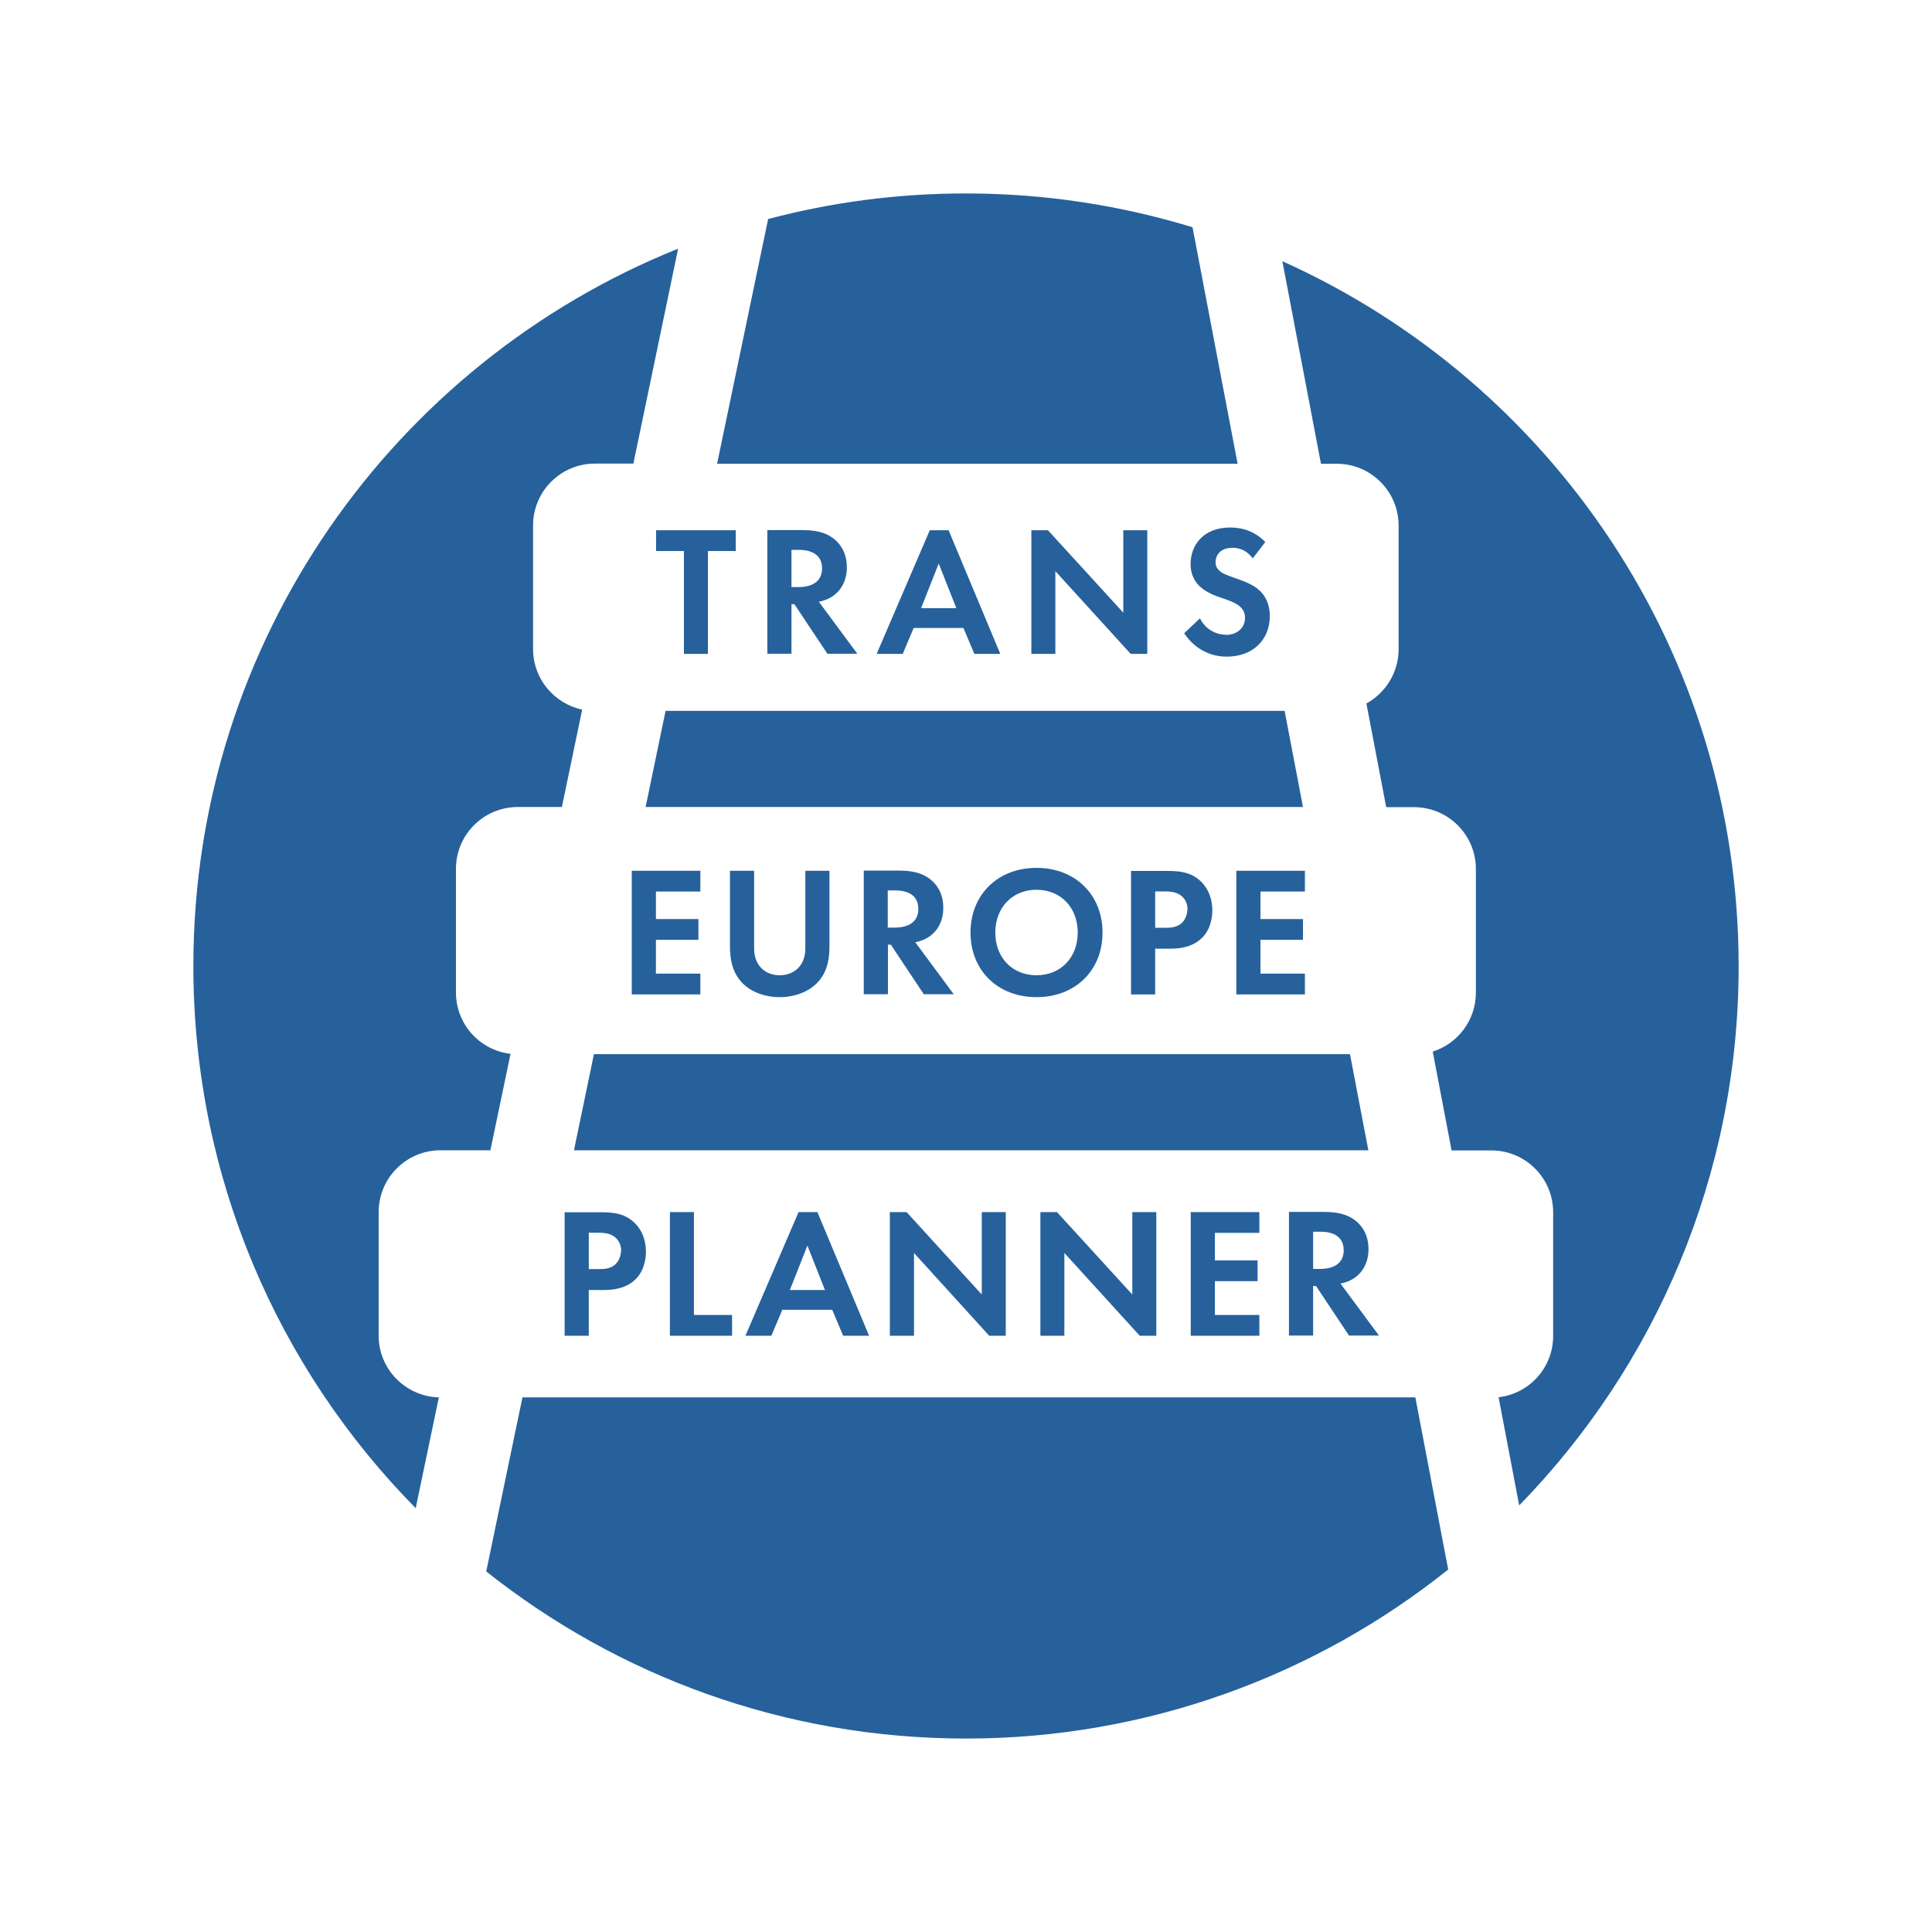
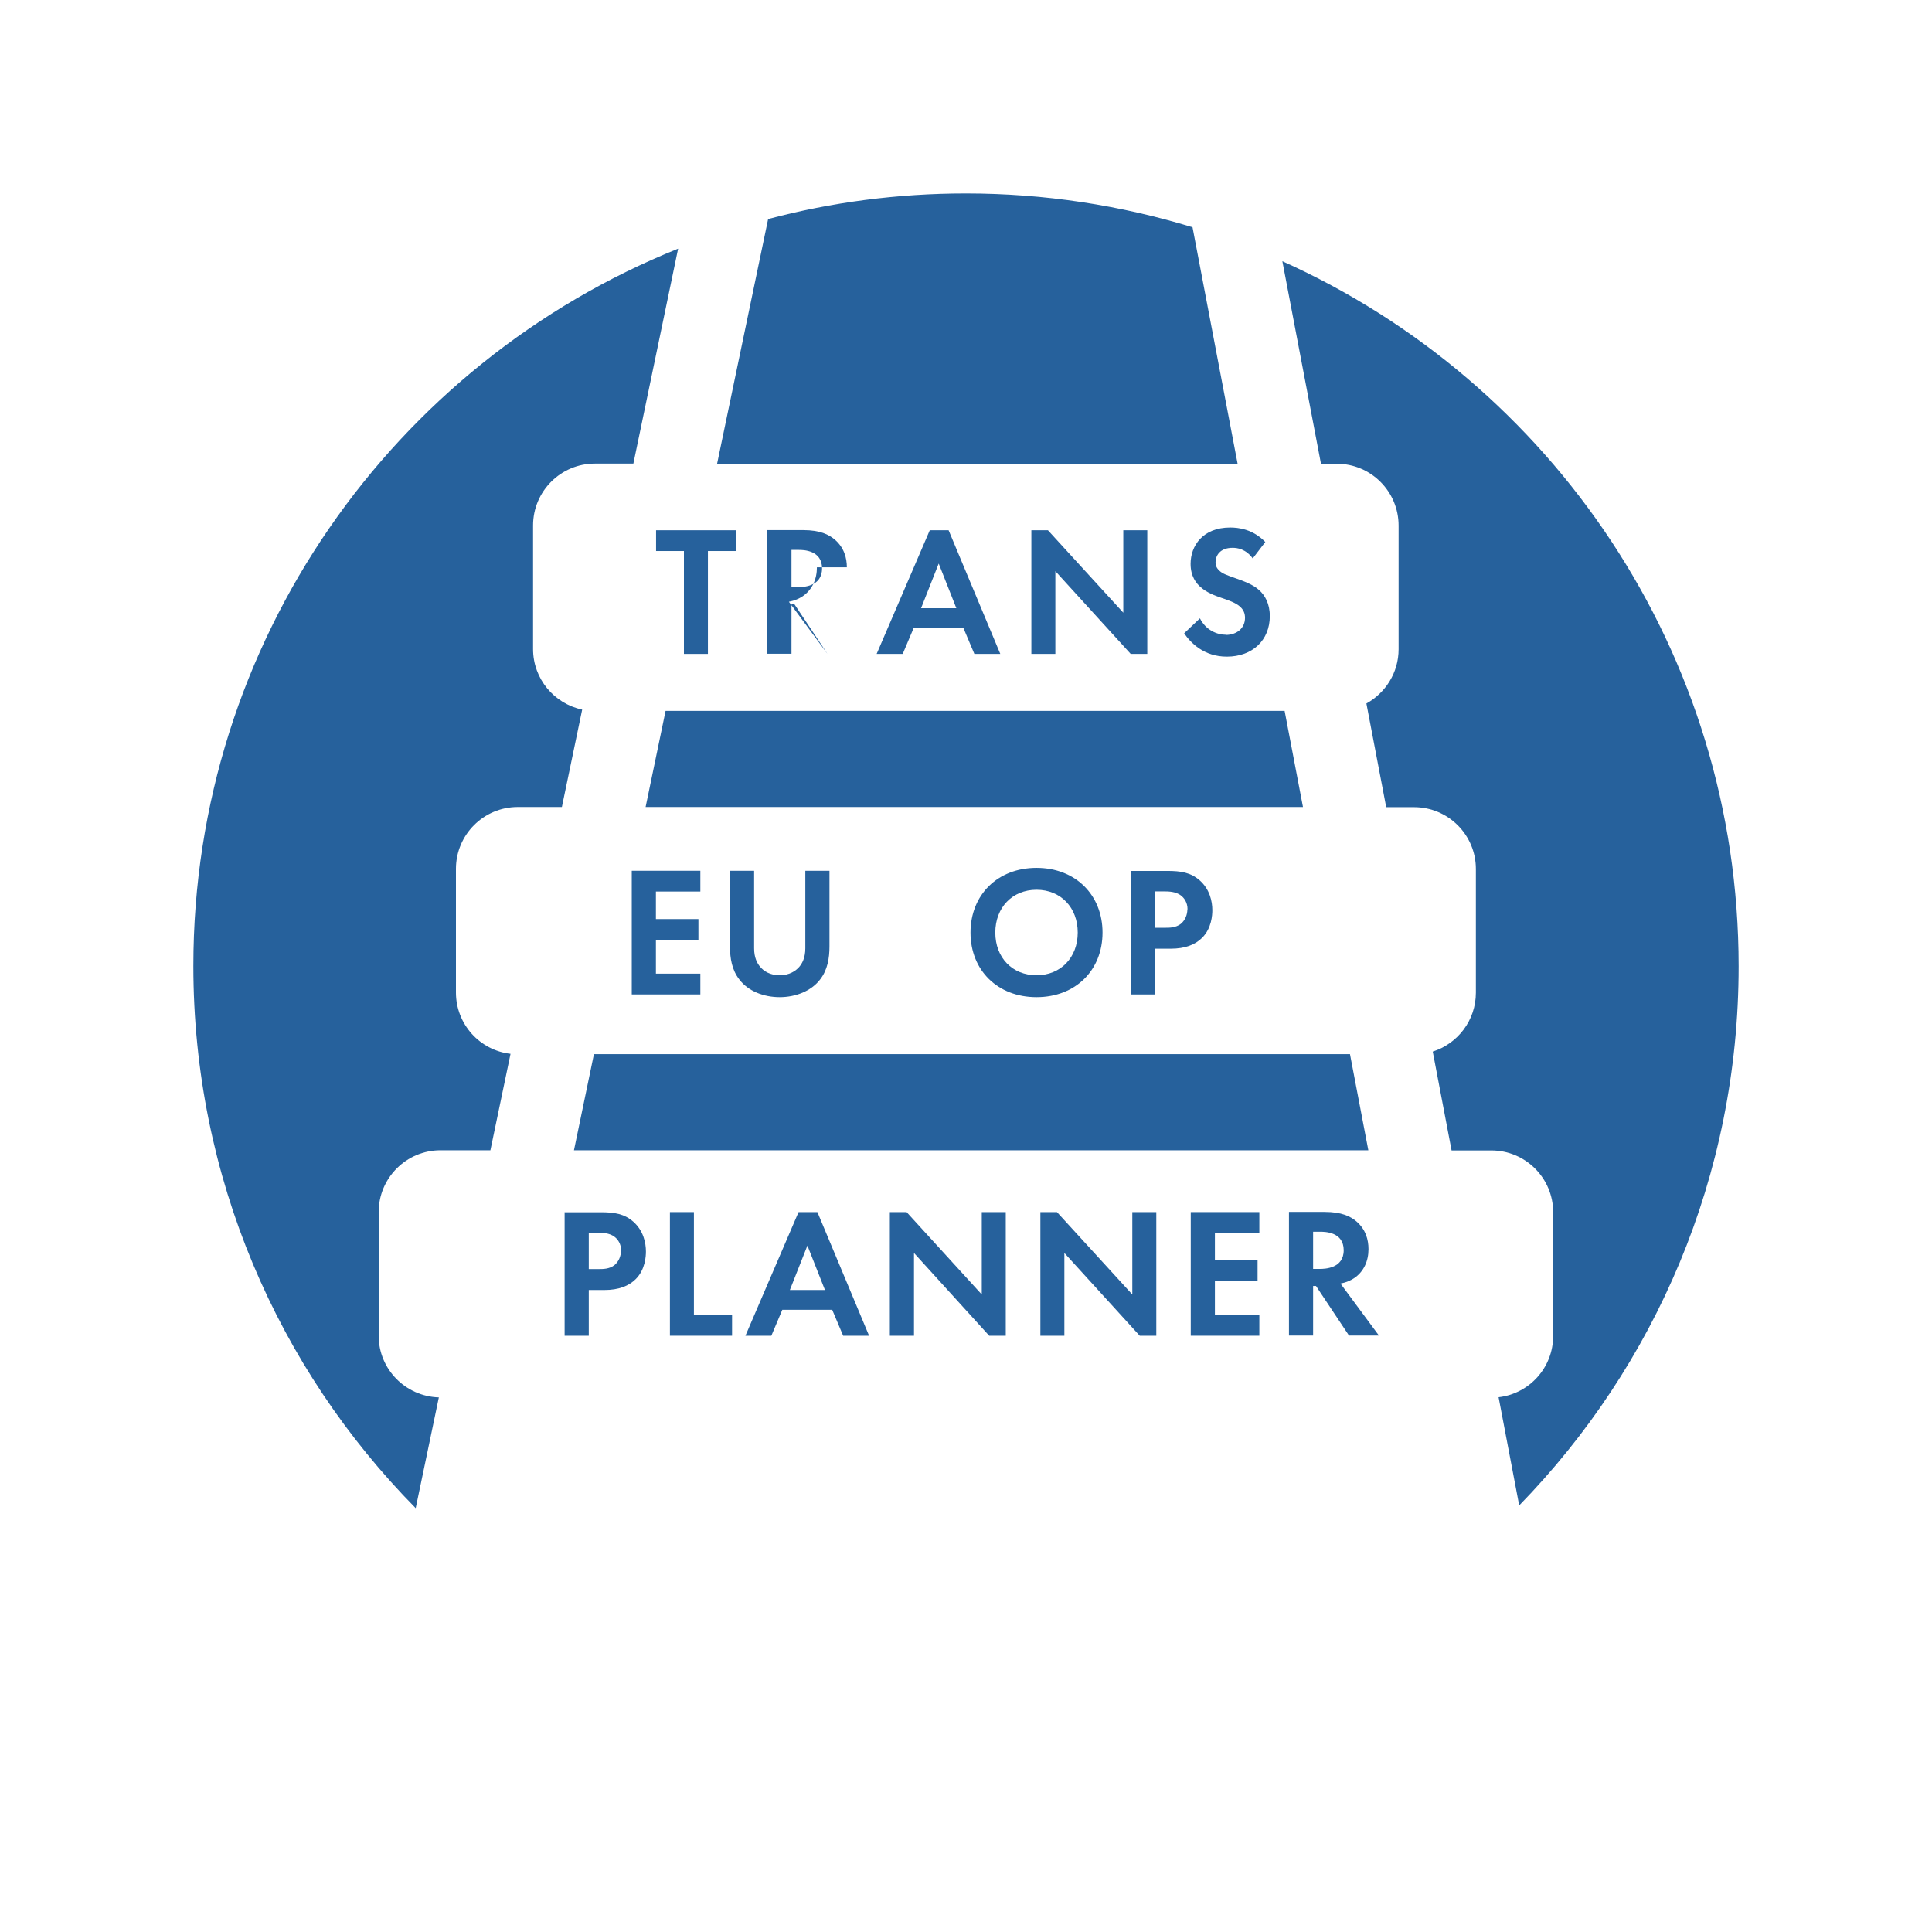
<svg xmlns="http://www.w3.org/2000/svg" xmlns:ns1="http://sodipodi.sourceforge.net/DTD/sodipodi-0.dtd" xmlns:ns2="http://www.inkscape.org/namespaces/inkscape" id="Ebene_2" viewBox="0 0 120 120" version="1.1" ns1:docname="logo1_blue_with_border.svg" width="120" height="120" ns2:version="1.2.2 (b0a8486541, 2022-12-01)">
  <ns1:namedview id="namedview59" pagecolor="#ffffff" bordercolor="#000000" borderopacity="0.25" ns2:showpageshadow="2" ns2:pageopacity="1" ns2:pagecheckerboard="0" ns2:deskcolor="#d1d1d1" showgrid="false" ns2:zoom="6.4186724" ns2:cx="15.42375" ns2:cy="47.985001" ns2:window-width="2560" ns2:window-height="1378" ns2:window-x="0" ns2:window-y="30" ns2:window-maximized="1" ns2:current-layer="Ebene_2" />
  <defs id="defs4">
    <style id="style2">
      .cls-1 {
        fill: #26619c;
      }
    </style>
  </defs>
  <g id="LIGHT_BG" transform="translate(12.01,12.015)">
    <g id="Ebene_2-2" data-name="Ebene_2">
      <g id="g54">
        <polygon class="cls-1" points="31.96,28.6 31.96,22.21 33.69,22.21 33.69,20.92 28.74,20.92 28.74,22.21 30.47,22.21 30.47,28.6 " id="polygon6" />
        <polygon class="cls-1" points="68.92,38.11 67.78,32.14 29.33,32.14 28.09,38.11 " id="polygon8" />
        <path class="cls-1" d="m 23.06,63.27 v 7.68 h 1.5 v -2.84 h 0.97 c 0.89,0 1.52,-0.25 1.95,-0.68 0.59,-0.59 0.63,-1.42 0.63,-1.71 0,-0.55 -0.16,-1.3 -0.78,-1.85 -0.56,-0.49 -1.16,-0.59 -2.03,-0.59 h -2.23 z m 3.5,2.4 c 0,0.33 -0.14,0.68 -0.41,0.9 -0.32,0.24 -0.69,0.24 -0.98,0.24 h -0.61 v -2.26 h 0.52 c 0.36,0 0.75,0.02 1.06,0.24 0.22,0.16 0.43,0.45 0.43,0.87 z" id="path10" />
        <path class="cls-1" d="m 47.83,26.99 0.68,1.61 h 1.61 l -3.21,-7.68 h -1.17 l -3.3,7.68 h 1.62 l 0.68,-1.61 h 3.1 z M 46.3,23 47.39,25.76 H 45.2 L 46.29,23 Z" id="path12" />
        <polygon class="cls-1" points="53.54,28.6 53.54,23.46 58.22,28.6 59.25,28.6 59.25,20.92 57.76,20.92 57.76,26.04 53.08,20.92 52.05,20.92 52.05,28.6 " id="polygon14" />
-         <path class="cls-1" d="m 40.59,23.22 c 0,-0.58 -0.17,-1.23 -0.76,-1.73 -0.36,-0.3 -0.9,-0.58 -1.96,-0.58 h -2.22 v 7.68 h 1.5 v -3.08 h 0.18 l 2.05,3.08 h 1.86 l -2.39,-3.23 c 0.37,-0.07 0.64,-0.2 0.84,-0.33 0.6,-0.4 0.9,-1.06 0.9,-1.81 z m -3.01,1.23 h -0.43 v -2.31 h 0.45 c 0.28,0 1.45,0.01 1.45,1.15 0,1.14 -1.19,1.16 -1.47,1.16 z" id="path16" />
+         <path class="cls-1" d="m 40.59,23.22 c 0,-0.58 -0.17,-1.23 -0.76,-1.73 -0.36,-0.3 -0.9,-0.58 -1.96,-0.58 h -2.22 v 7.68 h 1.5 v -3.08 h 0.18 l 2.05,3.08 l -2.39,-3.23 c 0.37,-0.07 0.64,-0.2 0.84,-0.33 0.6,-0.4 0.9,-1.06 0.9,-1.81 z m -3.01,1.23 h -0.43 v -2.31 h 0.45 c 0.28,0 1.45,0.01 1.45,1.15 0,1.14 -1.19,1.16 -1.47,1.16 z" id="path16" />
        <polygon class="cls-1" points="33.46,70.95 33.46,69.66 31.09,69.66 31.09,63.27 29.6,63.27 29.6,70.95 " id="polygon18" />
        <polygon class="cls-1" points="58.32,63.27 58.32,68.39 53.64,63.27 52.61,63.27 52.61,70.95 54.1,70.95 54.1,65.81 58.78,70.95 59.81,70.95 59.81,63.27 " id="polygon20" />
        <polygon class="cls-1" points="71.84,53.46 24.88,53.46 23.64,59.43 72.98,59.43 " id="polygon22" />
        <path class="cls-1" d="m 34.28,70.95 h 1.62 l 0.68,-1.61 h 3.1 l 0.68,1.61 h 1.61 l -3.21,-7.68 h -1.17 l -3.3,7.68 z m 4.96,-2.84 h -2.19 l 1.09,-2.76 1.09,2.76 z" id="path24" />
        <path class="cls-1" d="m 70.03,16.79 h 0.99 c 2.12,0 3.84,1.72 3.84,3.84 v 7.68 c 0,1.45 -0.81,2.71 -2,3.37 l 1.23,6.44 h 1.73 c 2.12,0 3.84,1.72 3.84,3.84 v 7.68 c 0,1.72 -1.13,3.17 -2.68,3.66 l 1.17,6.14 h 2.47 c 2.12,0 3.84,1.72 3.84,3.84 v 7.68 c 0,1.97 -1.48,3.59 -3.39,3.81 l 1.28,6.72 C 90.78,72.84 95.98,61.03 95.98,48 95.98,28.5 84.35,11.72 67.64,4.21 l 2.4,12.59 z" id="path26" />
        <polygon class="cls-1" points="66.1,67.56 66.1,66.27 63.45,66.27 63.45,64.56 66.21,64.56 66.21,63.27 61.95,63.27 61.95,70.95 66.21,70.95 66.21,69.66 63.45,69.66 63.45,67.56 " id="polygon28" />
        <path class="cls-1" d="m 64.13,27.41 c -0.54,0 -1.24,-0.28 -1.61,-1.02 l -0.98,0.93 c 0.4,0.59 1.23,1.45 2.65,1.45 1.59,0 2.67,-1.02 2.67,-2.52 0,-0.78 -0.31,-1.3 -0.66,-1.61 -0.39,-0.36 -0.96,-0.56 -1.55,-0.77 -0.48,-0.17 -0.74,-0.26 -0.92,-0.44 -0.18,-0.16 -0.24,-0.33 -0.24,-0.52 0,-0.39 0.25,-0.9 1.06,-0.9 0.28,0 0.81,0.06 1.25,0.66 l 0.78,-1.02 c -0.78,-0.81 -1.69,-0.9 -2.18,-0.9 -1.7,0 -2.46,1.13 -2.46,2.26 0,0.78 0.36,1.21 0.61,1.43 0.39,0.35 0.87,0.53 1.28,0.67 0.44,0.15 0.9,0.3 1.19,0.56 0.21,0.2 0.3,0.41 0.3,0.69 0,0.64 -0.51,1.06 -1.19,1.06 z" id="path30" />
        <polygon class="cls-1" points="48.97,63.27 48.97,68.39 44.3,63.27 43.26,63.27 43.26,70.95 44.76,70.95 44.76,65.81 49.43,70.95 50.46,70.95 50.46,63.27 " id="polygon32" />
        <path class="cls-1" d="m 69.55,67.86 h 0.18 l 2.05,3.08 h 1.86 l -2.39,-3.23 c 0.37,-0.07 0.64,-0.2 0.84,-0.33 0.6,-0.4 0.9,-1.06 0.9,-1.81 0,-0.58 -0.17,-1.23 -0.76,-1.73 -0.36,-0.3 -0.9,-0.58 -1.96,-0.58 h -2.22 v 7.68 h 1.5 z m 0,-3.37 H 70 c 0.28,0 1.45,0.01 1.45,1.15 0,1.14 -1.19,1.16 -1.47,1.16 h -0.43 z" id="path34" />
        <path class="cls-1" d="M 32.53,16.79 H 64.86 L 62.06,2.1 C 57.61,0.74 52.88,0 47.98,0 43.73,0 39.62,0.55 35.7,1.59 Z" id="path36" />
        <polygon class="cls-1" points="28.73,43.36 31.49,43.36 31.49,42.07 27.23,42.07 27.23,49.75 31.49,49.75 31.49,48.46 28.73,48.46 28.73,46.36 31.37,46.36 31.37,45.07 28.73,45.07 " id="polygon38" />
-         <path class="cls-1" d="m 46.58,44.37 c 0,-0.58 -0.17,-1.23 -0.76,-1.73 -0.36,-0.3 -0.9,-0.58 -1.96,-0.58 h -2.22 v 7.68 h 1.5 v -3.08 h 0.18 l 2.05,3.08 h 1.86 l -2.39,-3.23 c 0.37,-0.07 0.64,-0.2 0.84,-0.33 0.6,-0.4 0.9,-1.06 0.9,-1.81 z m -3.02,1.23 h -0.43 v -2.31 h 0.45 c 0.28,0 1.45,0.01 1.45,1.15 0,1.14 -1.19,1.16 -1.47,1.16 z" id="path40" />
        <path class="cls-1" d="m 33.33,42.07 v 4.7 c 0,0.73 0.12,1.46 0.58,2.05 0.55,0.73 1.52,1.1 2.51,1.1 0.99,0 1.96,-0.38 2.51,-1.1 0.46,-0.59 0.58,-1.32 0.58,-2.05 v -4.7 h -1.5 v 4.82 c 0,0.59 -0.2,0.94 -0.37,1.14 -0.22,0.26 -0.62,0.53 -1.22,0.53 -0.6,0 -1,-0.26 -1.22,-0.53 -0.17,-0.2 -0.37,-0.55 -0.37,-1.14 v -4.82 z" id="path42" />
        <path class="cls-1" d="m 15.25,74.78 c -2.07,-0.06 -3.74,-1.75 -3.74,-3.83 v -7.68 c 0,-2.12 1.72,-3.84 3.84,-3.84 h 3.1 L 19.7,53.44 C 17.79,53.22 16.31,51.6 16.31,49.63 v -7.68 c 0,-2.12 1.72,-3.84 3.84,-3.84 h 2.74 l 1.26,-6.05 C 22.41,31.69 21.1,30.15 21.1,28.3 v -7.68 c 0,-2.12 1.72,-3.84 3.84,-3.84 h 2.39 L 30.11,3.43 C 12.47,10.52 0,27.79 0,47.98 0,61.11 5.27,73 13.81,81.66 l 1.44,-6.89 z" id="path44" />
-         <path class="cls-1" d="M 75.9,74.78 H 20.44 l -2.25,10.81 c 8.19,6.5 18.54,10.38 29.8,10.38 11.26,0 21.74,-3.93 29.95,-10.5 z" id="path46" />
        <path class="cls-1" d="m 58.24,42.07 v 7.68 h 1.5 v -2.84 h 0.97 c 0.89,0 1.52,-0.25 1.95,-0.68 0.59,-0.59 0.63,-1.42 0.63,-1.71 0,-0.55 -0.16,-1.3 -0.78,-1.85 -0.56,-0.49 -1.16,-0.59 -2.03,-0.59 h -2.23 z m 3.5,2.4 c 0,0.33 -0.14,0.68 -0.41,0.9 -0.32,0.24 -0.69,0.24 -0.98,0.24 h -0.61 v -2.26 h 0.52 c 0.36,0 0.75,0.02 1.06,0.24 0.22,0.16 0.43,0.45 0.43,0.87 z" id="path48" />
        <path class="cls-1" d="m 48.27,45.91 c 0,2.34 1.68,4.01 4.1,4.01 2.42,0 4.1,-1.67 4.1,-4.01 0,-2.34 -1.68,-4.02 -4.1,-4.02 -2.42,0 -4.1,1.68 -4.1,4.02 z m 6.66,0 c 0,1.55 -1.06,2.65 -2.56,2.65 -1.5,0 -2.56,-1.09 -2.56,-2.65 0,-1.56 1.06,-2.66 2.56,-2.66 1.5,0 2.56,1.1 2.56,2.66 z" id="path50" />
-         <polygon class="cls-1" points="68.92,46.36 68.92,45.07 66.28,45.07 66.28,43.36 69.04,43.36 69.04,42.07 64.78,42.07 64.78,49.75 69.04,49.75 69.04,48.46 66.28,48.46 66.28,46.36 " id="polygon52" />
      </g>
    </g>
  </g>
</svg>